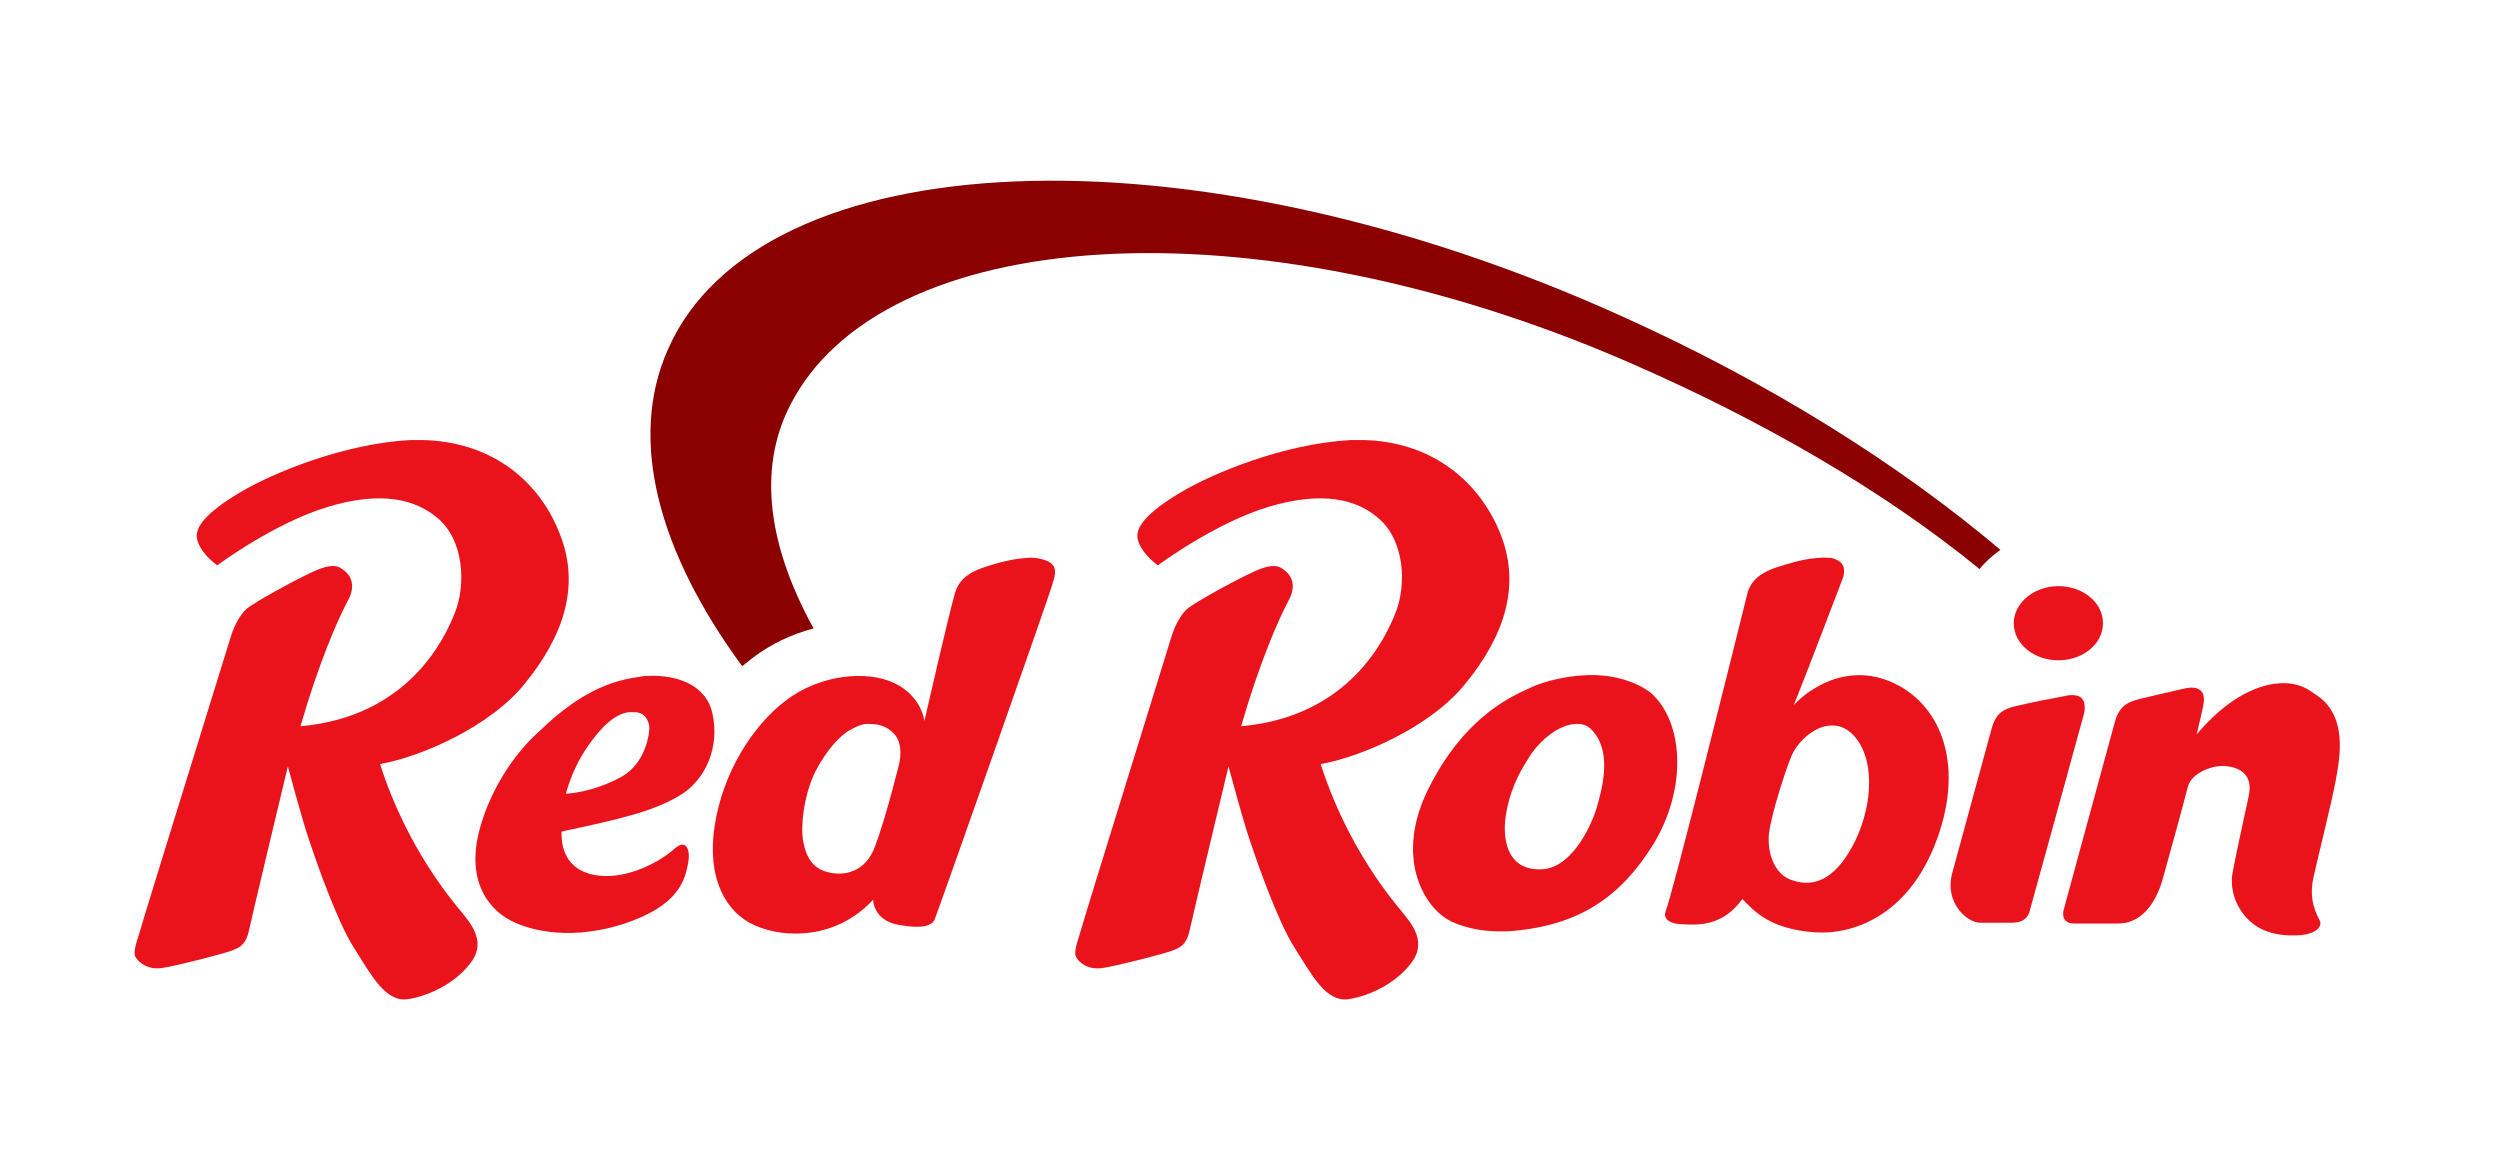
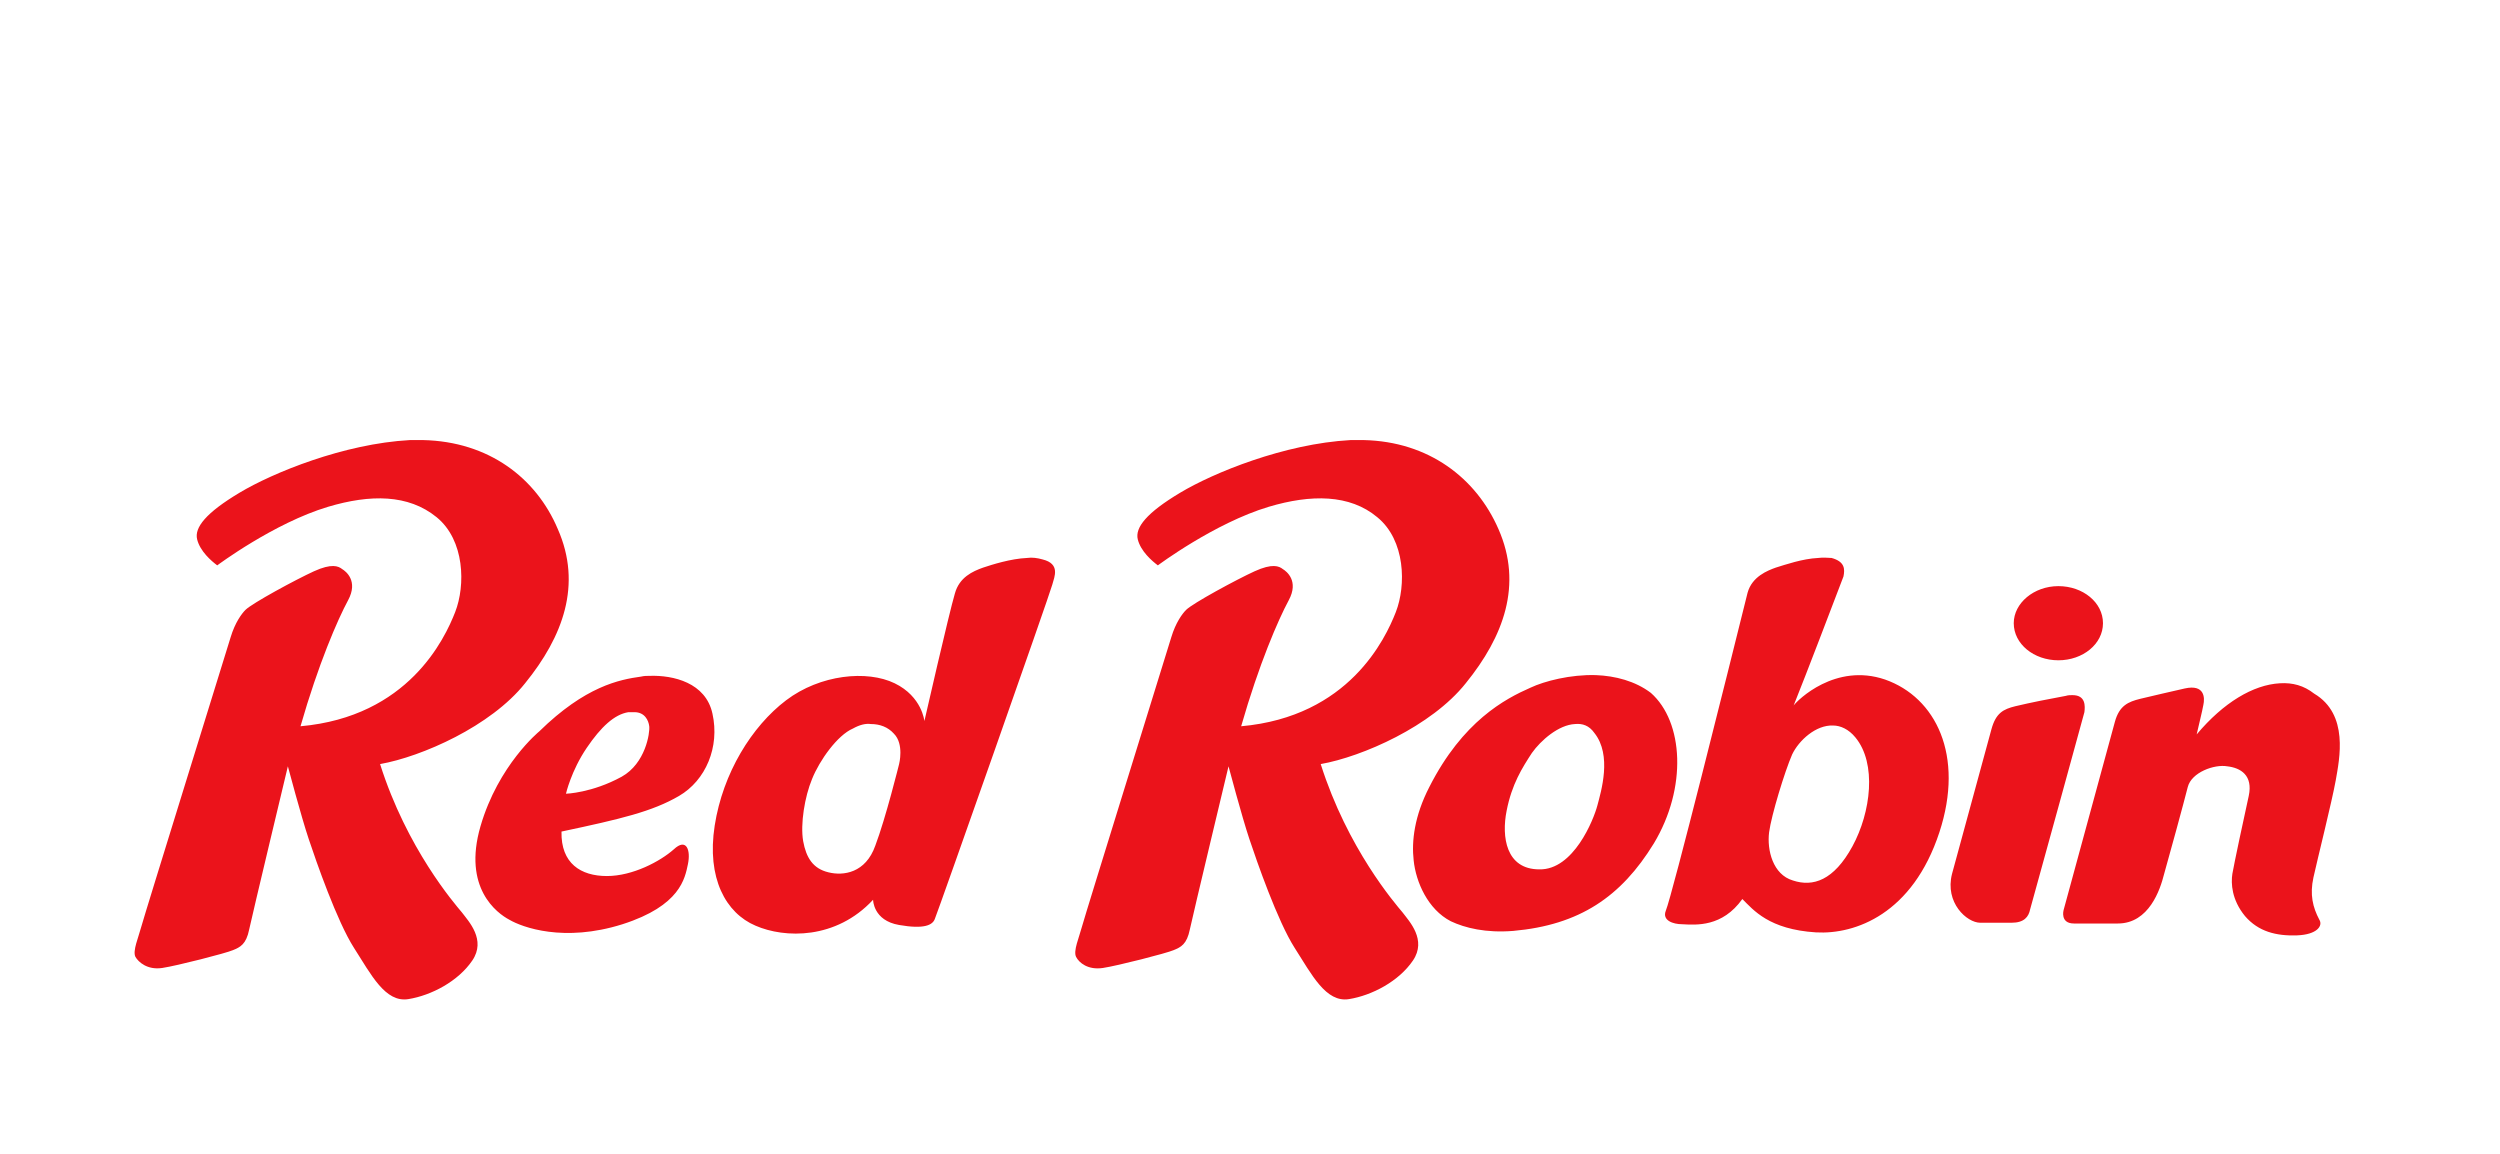
<svg xmlns="http://www.w3.org/2000/svg" width="130" height="60" viewBox="0 0 130 60" fill="none">
-   <rect width="130" height="60" fill="white" />
  <g clip-path="url(#clip0_85_455)">
    <path d="M22.006 22.884H21.31C17.869 23.076 14.196 24.58 12.456 25.621C10.716 26.662 10.097 27.433 10.252 28.05C10.406 28.667 10.986 29.168 11.296 29.399C11.296 29.399 14.234 27.202 17.057 26.354C19.261 25.698 21.233 25.698 22.702 26.893C24.172 28.089 24.21 30.441 23.669 31.828C23.128 33.217 21.233 37.265 15.626 37.766C16.554 34.527 17.56 32.214 18.101 31.212C18.642 30.209 17.985 29.708 17.792 29.592C17.598 29.438 17.25 29.284 16.322 29.708C15.394 30.132 13.113 31.366 12.765 31.713C12.572 31.906 12.223 32.368 11.992 33.139C11.759 33.91 7.506 47.597 7.351 48.176C7.197 48.754 6.887 49.448 7.042 49.757C7.197 50.026 7.661 50.45 8.434 50.335C9.208 50.219 11.759 49.564 12.107 49.41C12.494 49.255 12.804 49.101 12.958 48.33C13.113 47.597 14.969 39.848 14.969 39.848C14.969 39.848 15.665 42.47 16.052 43.626C16.438 44.783 17.521 47.906 18.41 49.294C19.3 50.682 20.034 52.147 21.233 51.954C22.432 51.761 23.824 51.029 24.558 49.949C25.293 48.87 24.365 47.906 24.017 47.443C23.63 46.981 21.156 44.127 19.764 39.732C21.929 39.347 25.525 37.766 27.304 35.53C29.276 33.101 30.281 30.402 29.005 27.51C27.884 24.85 25.409 22.961 22.006 22.884ZM70.92 22.884H70.224C66.783 23.076 63.109 24.58 61.37 25.621C59.629 26.662 59.011 27.433 59.165 28.05C59.32 28.667 59.9 29.168 60.209 29.399C60.209 29.399 63.148 27.202 65.971 26.354C68.175 25.698 70.186 25.698 71.616 26.893C73.086 28.089 73.124 30.441 72.583 31.828C72.041 33.217 70.147 37.265 64.54 37.766C65.468 34.527 66.474 32.214 67.015 31.212C67.556 30.209 66.899 29.708 66.706 29.592C66.512 29.438 66.164 29.284 65.236 29.708C64.308 30.132 62.027 31.366 61.679 31.713C61.486 31.906 61.137 32.368 60.906 33.139C60.673 33.91 56.42 47.597 56.265 48.176C56.111 48.754 55.801 49.448 55.956 49.757C56.111 50.065 56.575 50.45 57.348 50.335C58.121 50.219 60.673 49.564 61.021 49.41C61.408 49.255 61.717 49.101 61.872 48.33C62.027 47.597 63.883 39.848 63.883 39.848C63.883 39.848 64.579 42.47 64.966 43.626C65.352 44.783 66.435 47.906 67.324 49.294C68.213 50.682 68.948 52.147 70.147 51.954C71.346 51.761 72.738 51.029 73.472 49.949C74.207 48.87 73.279 47.906 72.931 47.443C72.544 46.981 70.07 44.127 68.677 39.732C70.843 39.347 74.439 37.766 76.218 35.53C78.19 33.101 79.195 30.402 77.919 27.51C76.759 24.85 74.284 22.961 70.92 22.884ZM94.545 29.014C93.734 29.052 92.844 29.361 92.342 29.515C91.916 29.669 91.105 29.978 90.873 30.826C89.867 34.874 86.967 46.518 86.619 47.366C86.426 47.867 87.006 48.06 87.47 48.06C88.204 48.099 89.558 48.214 90.602 46.749C91.182 47.328 91.993 48.33 94.43 48.484C96.479 48.6 99.457 47.52 100.848 43.279C102.163 39.27 100.655 36.262 98.026 35.337C95.435 34.45 93.463 36.416 93.269 36.686C93.966 34.951 95.242 31.597 95.86 29.978C95.938 29.592 95.938 29.207 95.242 29.014C95.088 29.014 94.817 28.975 94.545 29.014ZM53.404 29.014C52.553 29.052 51.587 29.361 51.123 29.515C50.581 29.708 49.885 30.016 49.653 30.865C49.344 31.906 48.068 37.496 48.068 37.496C48.068 37.496 47.952 36.224 46.521 35.53C45.091 34.836 42.655 35.067 40.876 36.416C39.097 37.766 37.589 40.195 37.164 42.932C36.739 45.67 37.744 47.482 39.291 48.137C40.798 48.793 43.467 48.87 45.4 46.788C45.4 46.788 45.4 47.867 46.753 48.099C48.068 48.33 48.493 48.099 48.609 47.79C48.803 47.328 54.603 30.865 54.719 30.402C54.835 29.978 55.144 29.322 54.216 29.091C53.945 29.014 53.675 28.975 53.404 29.014ZM107.036 30.479C105.76 30.479 104.715 31.366 104.715 32.407C104.715 33.486 105.76 34.335 107.036 34.335C108.312 34.335 109.355 33.486 109.355 32.407C109.355 31.327 108.312 30.479 107.036 30.479ZM82.984 35.106C81.67 35.067 80.316 35.414 79.582 35.761C78.267 36.339 76.063 37.496 74.323 40.928C73.55 42.431 73.395 43.742 73.511 44.744C73.627 45.862 74.246 47.289 75.444 47.906C76.179 48.253 77.262 48.523 78.692 48.407C82.134 48.099 84.299 46.634 86 43.858C87.74 40.966 87.547 37.535 85.846 36.031C85.034 35.414 83.99 35.144 82.984 35.106ZM33.8 35.144C33.645 35.144 33.49 35.144 33.336 35.183C32.214 35.337 30.436 35.684 28.038 38.036C28.038 38.036 25.912 39.771 24.984 42.971C24.056 46.171 25.834 47.482 26.492 47.829C27.149 48.214 29.314 49.024 32.369 48.06C35.385 47.096 35.617 45.67 35.772 44.937C35.926 44.205 35.694 43.549 35.037 44.166C34.341 44.783 32.91 45.554 31.557 45.554C30.204 45.554 29.16 44.899 29.198 43.241C32.292 42.585 33.916 42.2 35.308 41.39C36.7 40.58 37.434 38.846 37.048 37.111C36.7 35.491 34.998 35.106 33.8 35.144ZM118.558 35.53C117.166 35.607 115.619 36.532 114.227 38.19C114.382 37.496 114.498 37.072 114.576 36.648C114.653 36.301 114.653 35.568 113.608 35.8C112.758 35.992 112.101 36.147 111.289 36.339C110.67 36.494 110.206 36.686 109.974 37.535L107.306 47.328C107.306 47.328 107.113 48.022 107.847 48.022H110.129C111.752 48.022 112.332 46.248 112.526 45.477C112.758 44.667 113.57 41.699 113.763 40.928C113.957 40.156 115.156 39.732 115.813 39.848C116.509 39.925 117.166 40.311 116.934 41.39C116.702 42.431 116.16 44.976 116.083 45.438C116.006 45.94 116.045 46.788 116.74 47.636C117.436 48.446 118.365 48.677 119.447 48.639C120.491 48.6 120.801 48.137 120.607 47.829C120.26 47.173 120.105 46.518 120.298 45.631C120.491 44.744 121.265 41.66 121.458 40.58C121.652 39.462 122.154 37.149 120.337 36.069C119.796 35.645 119.215 35.491 118.558 35.53ZM107.77 36.147C107.654 36.147 107.538 36.147 107.422 36.185C106.571 36.339 105.605 36.532 104.792 36.725C104.174 36.879 103.787 37.072 103.555 37.92L101.506 45.438C101.119 46.942 102.279 47.983 102.975 47.983H104.599C105.257 47.983 105.489 47.675 105.566 47.289C105.991 45.785 108.389 37.033 108.389 37.033C108.427 36.725 108.466 36.147 107.77 36.147ZM32.988 37.033C33.529 37.033 33.722 37.458 33.761 37.766C33.8 38.113 33.568 39.694 32.33 40.388C30.784 41.236 29.43 41.274 29.43 41.274C29.43 41.274 29.701 40.079 30.513 38.884C31.248 37.804 31.944 37.149 32.678 37.033H32.988ZM45.284 37.65C45.748 37.65 46.173 37.804 46.483 38.151C47.024 38.691 46.753 39.732 46.753 39.732C46.753 39.732 46.057 42.547 45.516 43.973C45.013 45.4 43.853 45.554 43.08 45.361C42.268 45.169 41.92 44.59 41.765 43.742C41.611 42.855 41.843 41.429 42.229 40.503C42.616 39.539 43.544 38.229 44.356 37.882C44.704 37.689 45.013 37.612 45.284 37.65ZM81.902 37.65C82.288 37.612 82.636 37.727 82.907 38.113C83.835 39.27 83.255 41.159 83.062 41.891C82.868 42.624 81.824 45.246 80.046 45.207C78.306 45.207 78.074 43.511 78.344 42.161C78.615 40.773 79.156 39.925 79.659 39.154C80.123 38.498 81.051 37.689 81.902 37.65ZM95.319 37.727C95.706 37.727 96.131 37.92 96.479 38.344C97.6 39.694 97.291 42.238 96.325 44.012C95.358 45.785 94.275 46.132 93.231 45.785C92.187 45.477 91.878 44.205 91.993 43.279C92.11 42.392 92.806 40.118 93.192 39.231C93.541 38.498 94.43 37.689 95.319 37.727Z" fill="#EB131B" />
-     <path d="M104.019 28.59C98.722 24.117 92.032 19.915 84.338 16.445C61.756 6.228 39.445 7.385 34.728 18.18C32.64 22.884 34.264 28.744 38.595 34.643L39.175 34.18C40.103 33.486 41.147 32.985 42.307 32.677C39.987 28.474 39.368 24.465 41.069 21.11C45.787 11.741 64.888 10.238 84.686 18.835C91.685 21.881 97.988 25.544 102.937 29.592C103.207 29.245 103.594 28.898 104.019 28.59Z" fill="#8B0000" />
  </g>
  <defs>
    <clipPath id="clip0_85_455">
      <rect width="115" height="43" fill="white" transform="translate(7 9)" />
    </clipPath>
  </defs>
</svg>